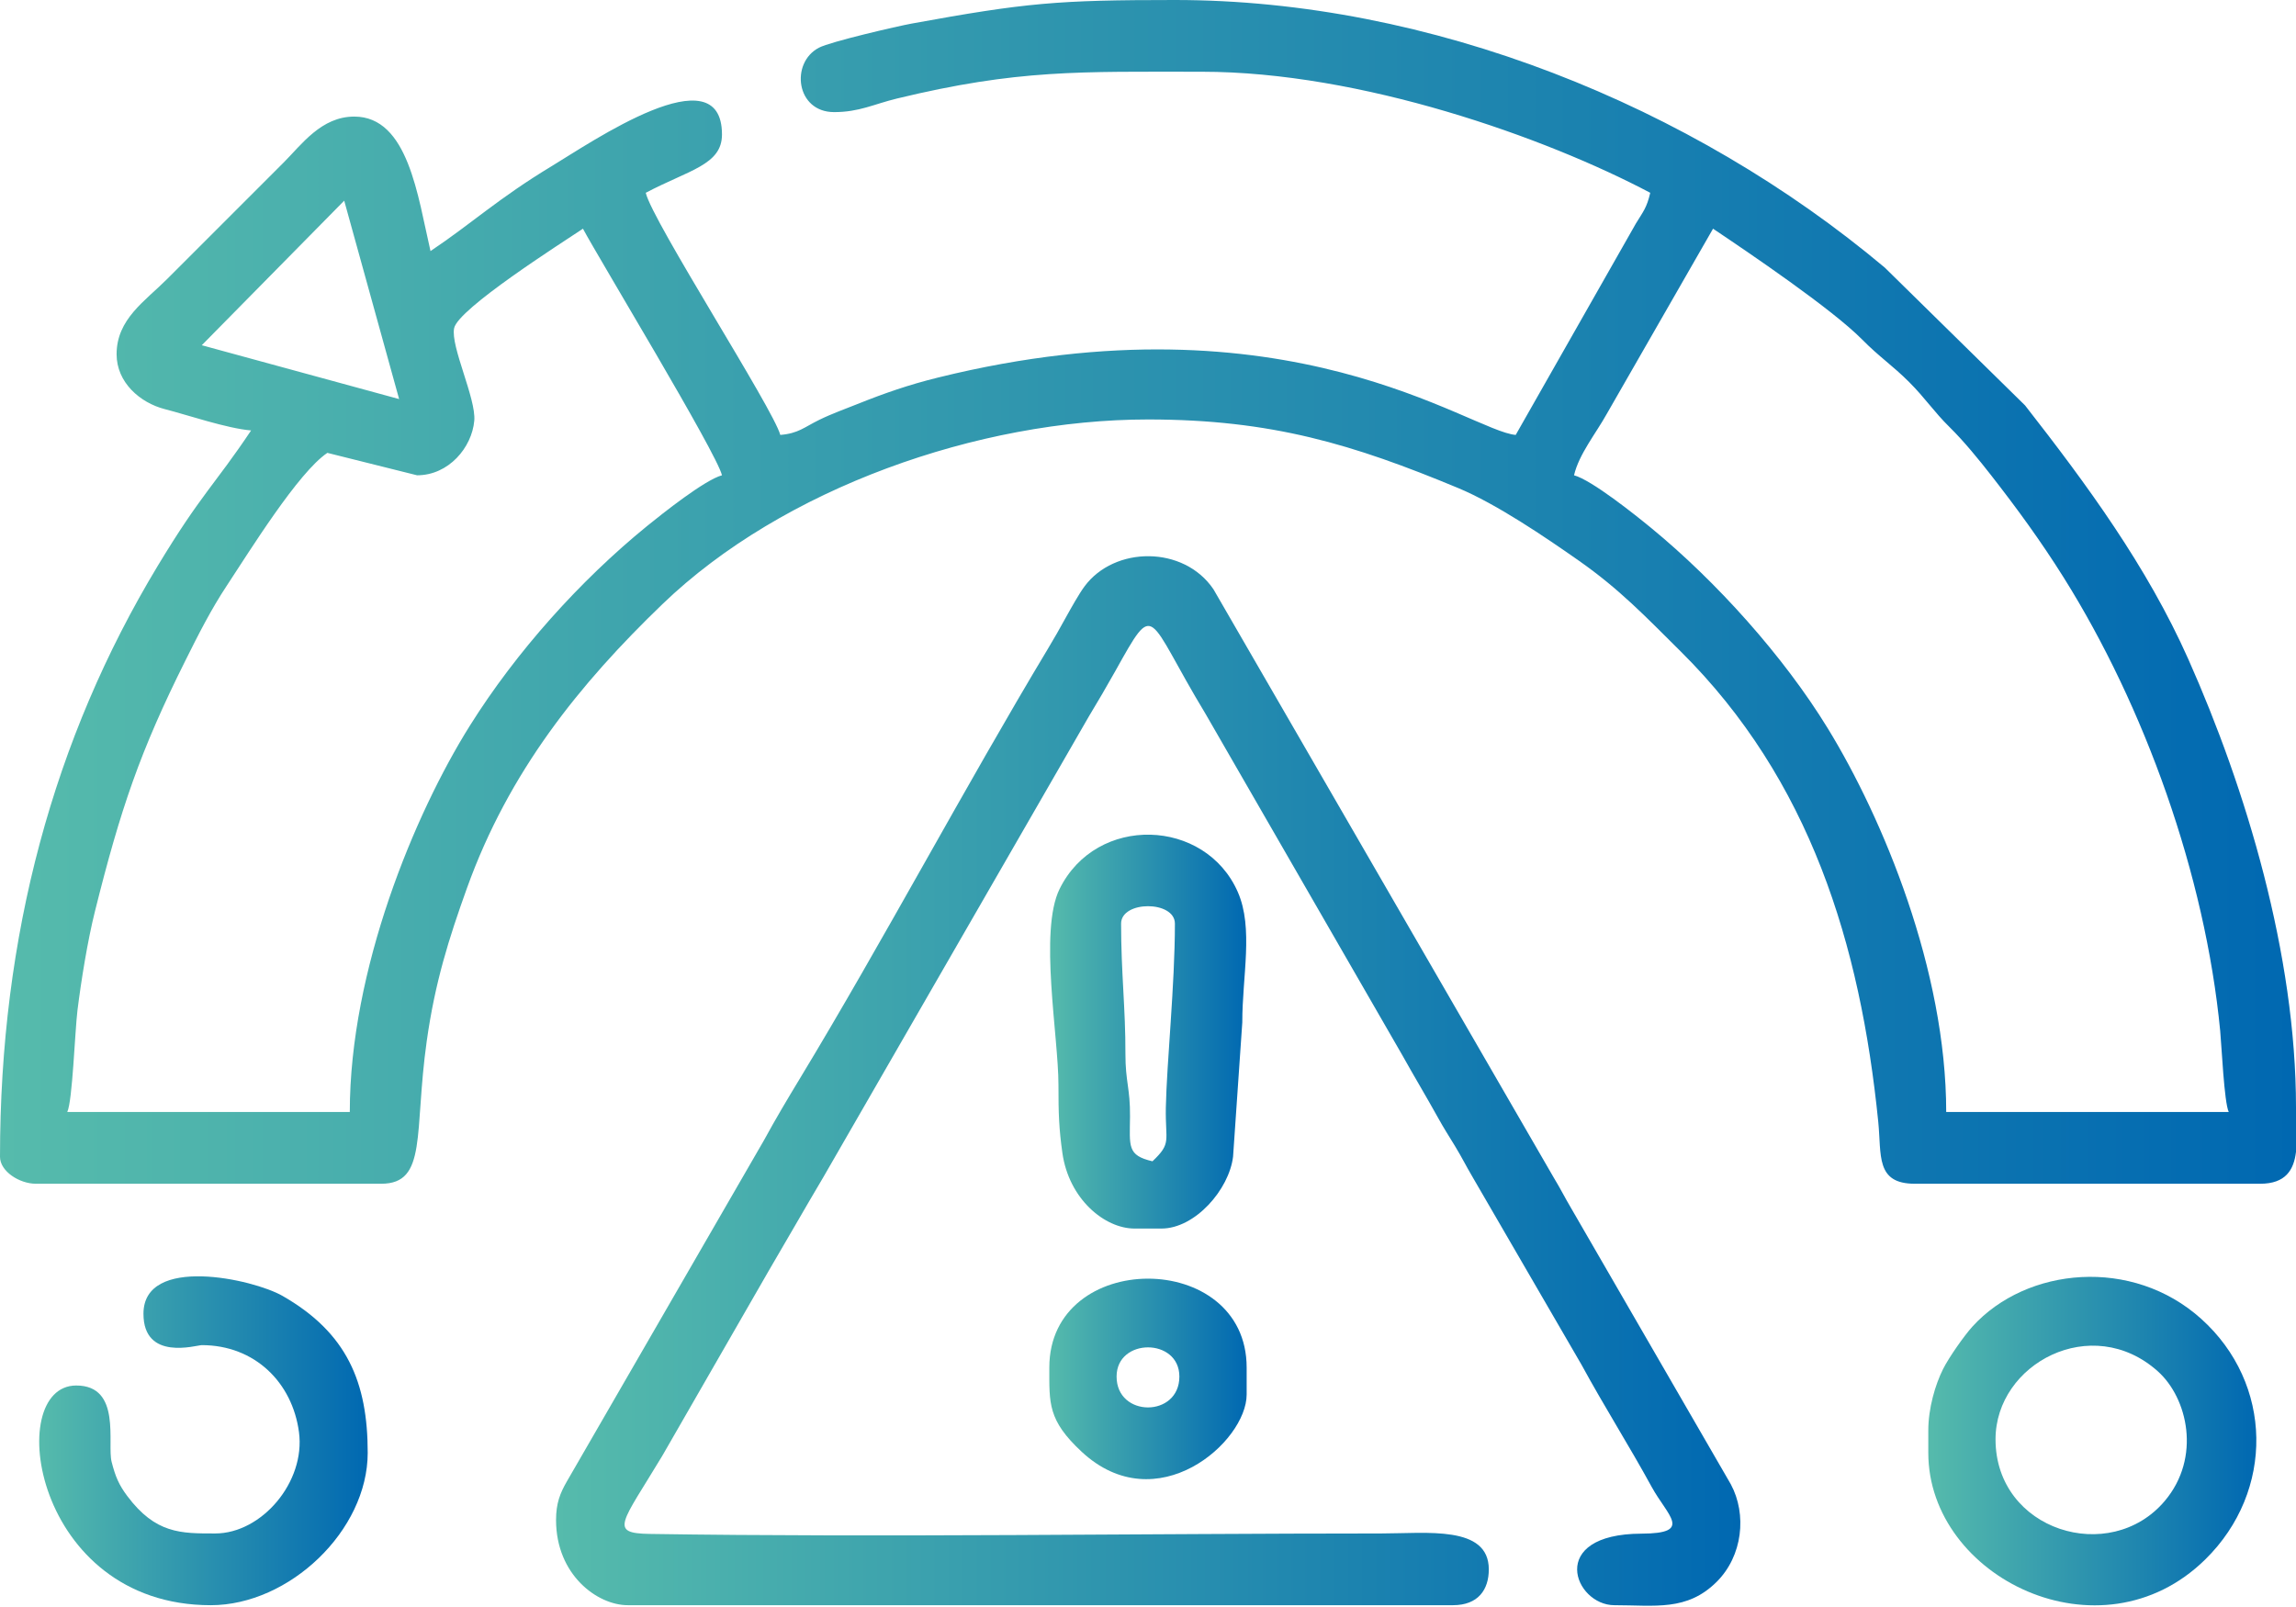
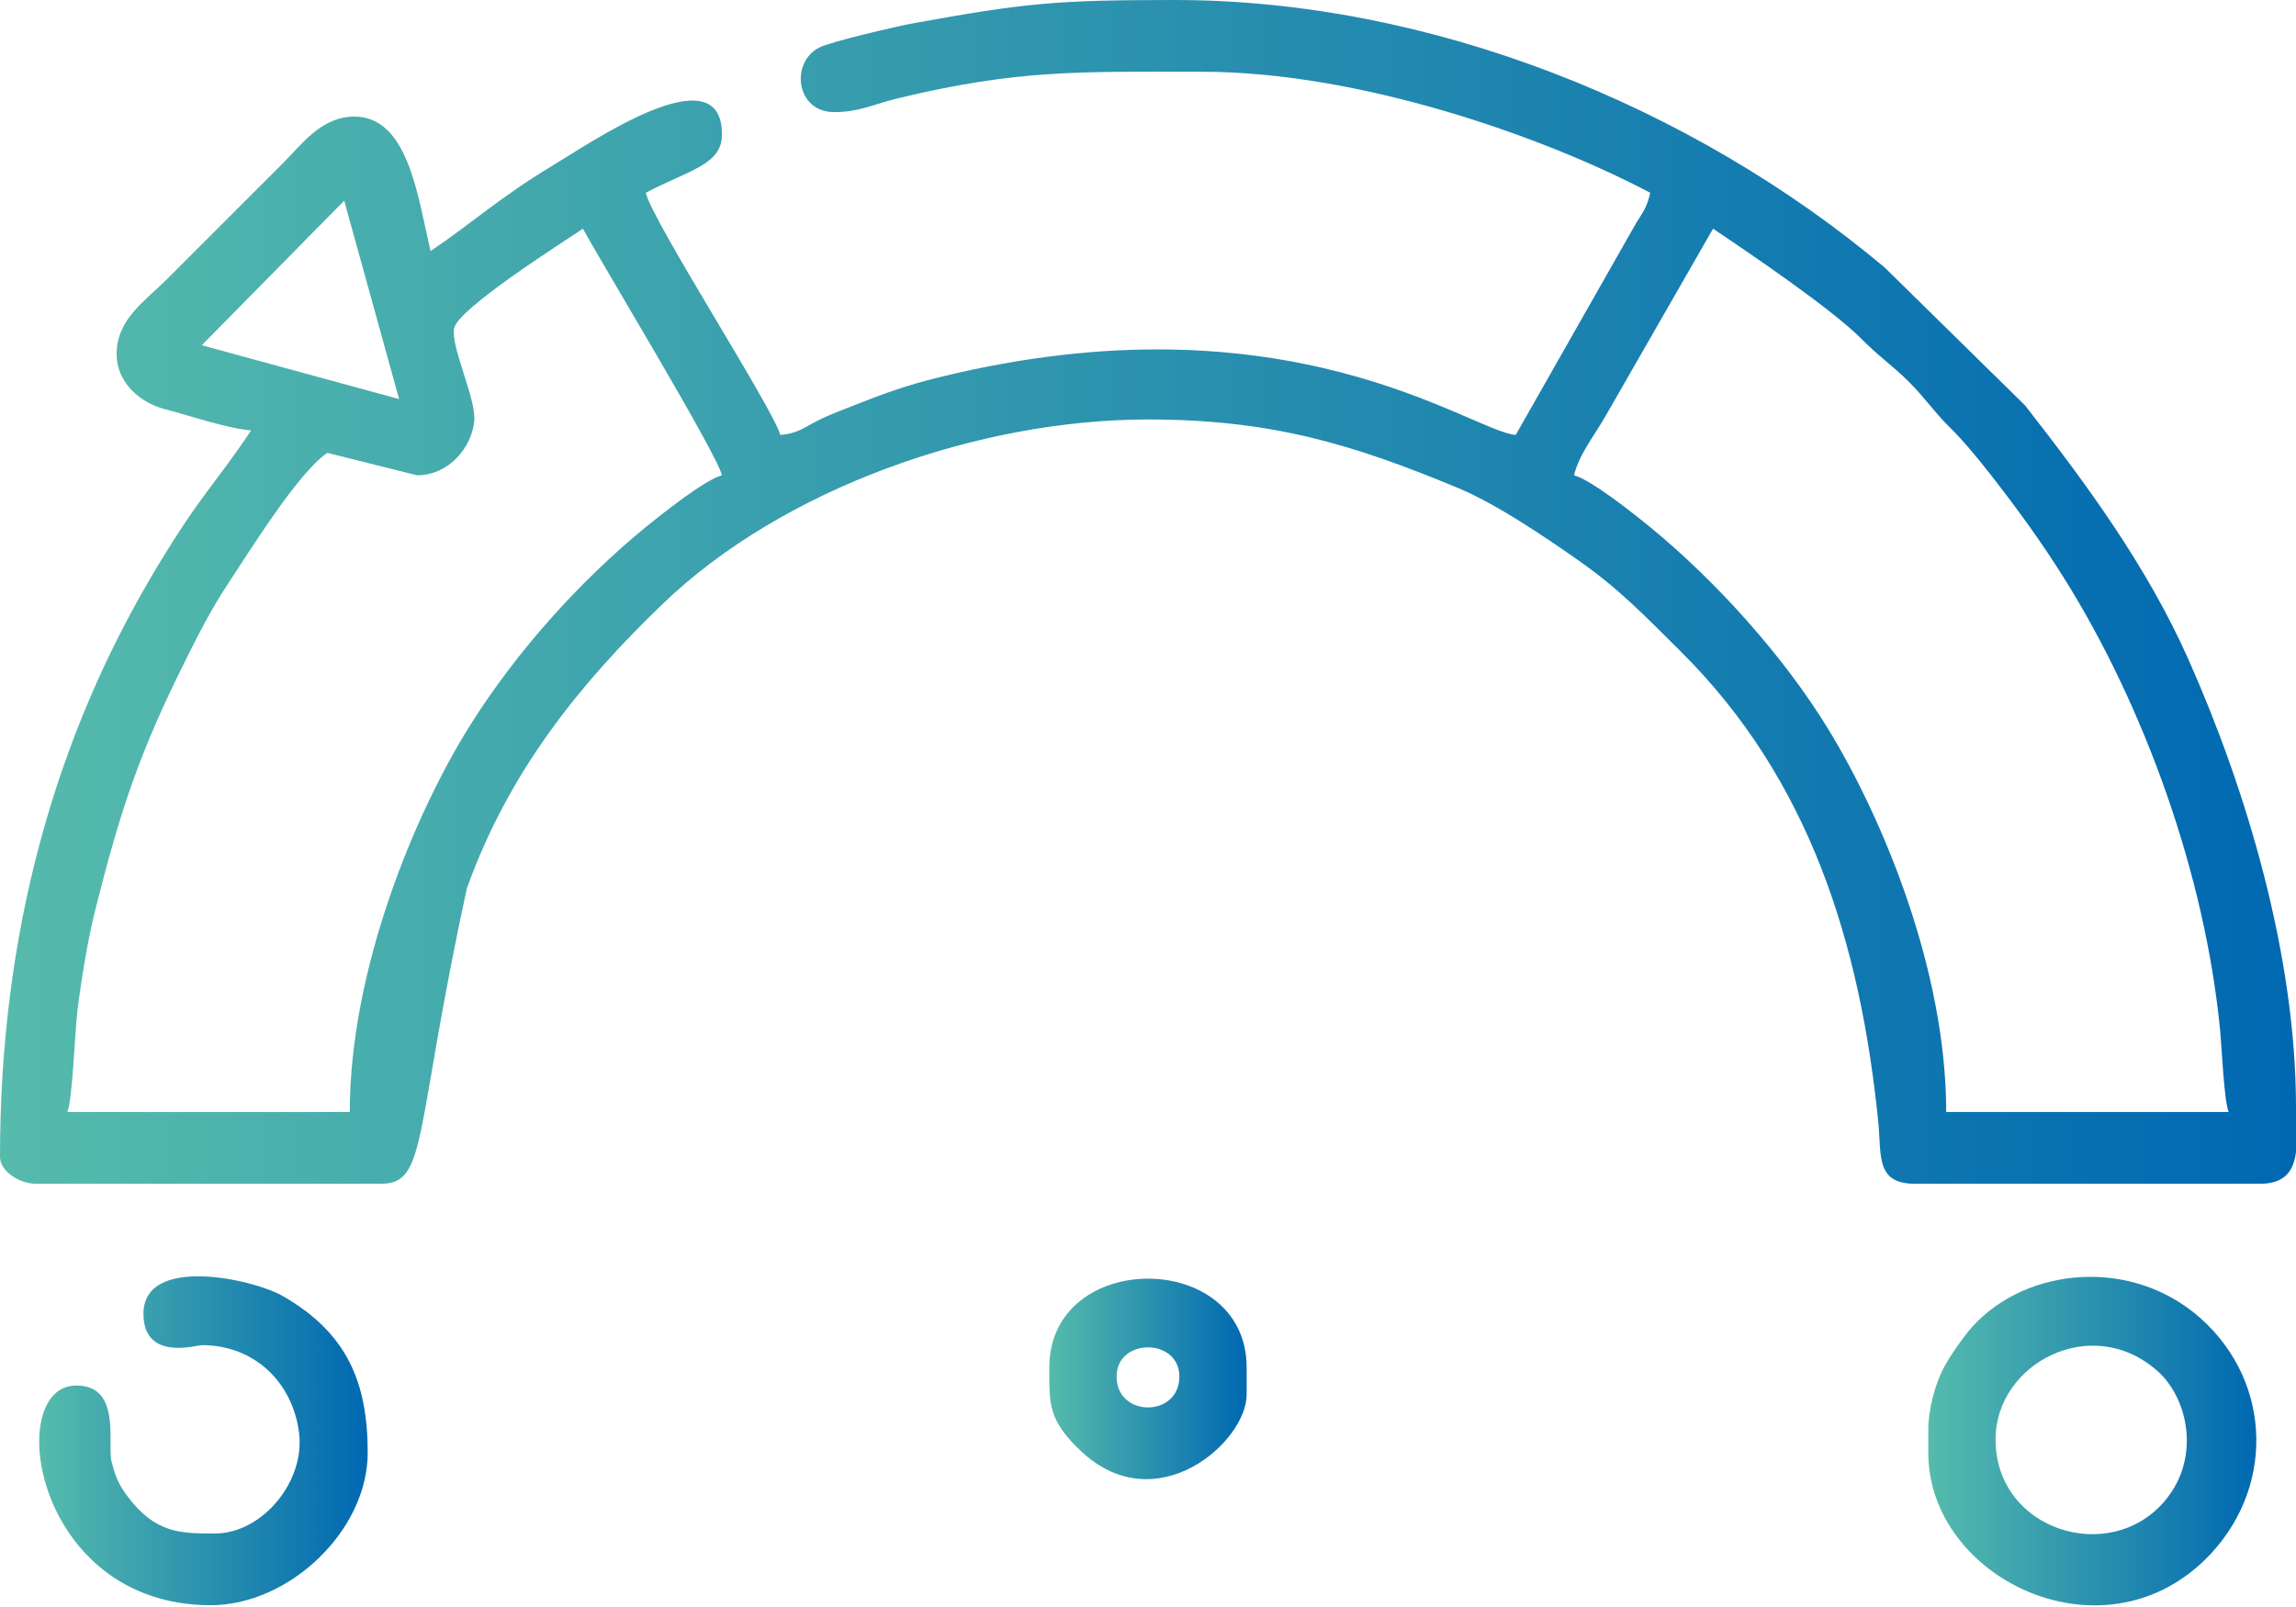
<svg xmlns="http://www.w3.org/2000/svg" width="60" height="42" viewBox="0 0 60 42" fill="none">
-   <path fill-rule="evenodd" clip-rule="evenodd" d="M44.766 5.977C45.702 6.604 47.873 8.074 48.664 8.875C49.111 9.329 49.458 9.552 49.894 9.989C50.319 10.415 50.537 10.76 50.947 11.163C51.325 11.535 51.718 12.019 52.032 12.421C52.699 13.276 53.33 14.138 53.929 15.094C56.04 18.46 57.625 22.86 58.019 26.942C58.056 27.328 58.122 28.812 58.242 29.062H50.859C50.859 25.358 49.203 21.383 47.763 19.034C46.609 17.15 44.848 15.194 43.152 13.801C42.747 13.468 41.594 12.545 41.133 12.422C41.262 11.869 41.708 11.324 41.989 10.817L44.766 5.977ZM60 28.945V30.106C59.942 30.578 59.73 30.938 59.062 30.938H50.039C49.007 30.938 49.171 30.19 49.083 29.316C48.615 24.677 47.301 20.376 43.916 17.021C42.992 16.105 42.323 15.399 41.251 14.648C40.383 14.039 39.107 13.172 38.105 12.755C35.367 11.617 33.235 10.963 30 10.963C25.575 10.963 20.457 12.759 17.312 15.789C15.146 17.875 13.297 20.162 12.201 23.216C11.73 24.528 11.369 25.668 11.152 27.207C10.814 29.602 11.176 30.938 9.961 30.938H0.938C0.509 30.938 0 30.614 0 30.234C0 24.46 1.397 19.304 4.123 14.787C5.251 12.918 5.602 12.684 6.562 11.25C5.927 11.197 4.898 10.844 4.307 10.693C3.66 10.527 3.047 9.996 3.047 9.258C3.047 8.34 3.789 7.872 4.365 7.295L7.412 4.248C7.883 3.777 8.397 3.047 9.258 3.047C10.669 3.047 10.918 5.138 11.25 6.562C12.327 5.842 13.015 5.189 14.419 4.341C15.447 3.721 18.867 1.365 18.867 3.516C18.867 4.311 18.001 4.443 16.875 5.039C17.048 5.782 20.208 10.682 20.391 11.367C20.864 11.328 21.015 11.166 21.405 10.975C21.746 10.808 22.092 10.687 22.399 10.563C23.123 10.273 23.745 10.057 24.515 9.867C33.659 7.609 38.414 11.268 39.609 11.367L42.752 5.838C42.941 5.529 43.034 5.431 43.125 5.039C40.387 3.59 35.559 1.875 31.406 1.875C28.215 1.875 26.601 1.81 23.436 2.576C22.831 2.723 22.454 2.93 21.797 2.93C20.797 2.93 20.648 1.637 21.402 1.246C21.707 1.087 23.459 0.683 23.82 0.617C26.815 0.071 27.639 0 30.703 0C37.364 0 44.207 2.753 49.255 6.995L52.92 10.596C54.533 12.66 56.108 14.805 57.186 17.228C58.692 20.615 60 24.945 60 28.945ZM8.995 5.245L10.43 10.43L5.273 9.023L8.995 5.245ZM15.234 5.977C15.626 6.717 18.732 11.841 18.867 12.422C18.418 12.542 17.314 13.42 16.911 13.747C15.158 15.174 13.49 17.035 12.282 18.961C10.829 21.277 9.141 25.353 9.141 29.062H1.758C1.895 28.776 1.957 26.952 2.025 26.4C2.12 25.64 2.288 24.587 2.483 23.811C3.151 21.137 3.659 19.638 4.844 17.266C5.186 16.579 5.517 15.926 5.929 15.303C6.523 14.403 7.796 12.344 8.555 11.836L10.899 12.422C11.724 12.422 12.333 11.696 12.394 10.994C12.444 10.417 11.772 9.057 11.867 8.579C11.968 8.071 14.643 6.372 15.234 5.977Z" fill="url(#paint0_linear_240_21164)" />
-   <path fill-rule="evenodd" clip-rule="evenodd" d="M14.531 39.727C14.531 41.158 15.609 41.953 16.406 41.953H37.969C38.627 41.953 38.906 41.549 38.906 41.016C38.906 39.859 37.282 40.078 36.094 40.078C29.908 40.079 23.036 40.184 16.977 40.09C15.902 40.073 16.247 39.812 17.307 38.049L20.088 33.214C20.59 32.361 21.006 31.626 21.513 30.771L28.453 18.727C28.711 18.297 28.889 17.997 29.144 17.542C30.216 15.622 29.939 16.073 31.502 18.654L36.644 27.575C36.973 28.164 37.249 28.619 37.581 29.216C37.742 29.506 37.841 29.654 38.02 29.949C38.214 30.269 38.297 30.448 38.487 30.771L41.327 35.665C41.942 36.794 42.552 37.746 43.165 38.866C43.577 39.617 44.255 40.078 42.897 40.083C40.403 40.091 41.14 41.953 42.188 41.953C43.252 41.953 44.084 42.114 44.859 41.344C45.542 40.666 45.654 39.581 45.231 38.793L41.066 31.591C40.875 31.268 40.792 31.089 40.598 30.769L31.71 15.4C30.935 14.255 29.12 14.267 28.338 15.33C28.192 15.529 27.989 15.893 27.854 16.136C27.665 16.477 27.582 16.627 27.385 16.955C25.222 20.555 23.05 24.642 20.91 28.176C20.564 28.748 20.282 29.221 19.962 29.806L14.813 38.719C14.635 39.028 14.531 39.29 14.531 39.727Z" fill="url(#paint1_linear_240_21164)" />
+   <path fill-rule="evenodd" clip-rule="evenodd" d="M44.766 5.977C45.702 6.604 47.873 8.074 48.664 8.875C49.111 9.329 49.458 9.552 49.894 9.989C50.319 10.415 50.537 10.76 50.947 11.163C51.325 11.535 51.718 12.019 52.032 12.421C52.699 13.276 53.33 14.138 53.929 15.094C56.04 18.46 57.625 22.86 58.019 26.942C58.056 27.328 58.122 28.812 58.242 29.062H50.859C50.859 25.358 49.203 21.383 47.763 19.034C46.609 17.15 44.848 15.194 43.152 13.801C42.747 13.468 41.594 12.545 41.133 12.422C41.262 11.869 41.708 11.324 41.989 10.817L44.766 5.977ZM60 28.945V30.106C59.942 30.578 59.73 30.938 59.062 30.938H50.039C49.007 30.938 49.171 30.19 49.083 29.316C48.615 24.677 47.301 20.376 43.916 17.021C42.992 16.105 42.323 15.399 41.251 14.648C40.383 14.039 39.107 13.172 38.105 12.755C35.367 11.617 33.235 10.963 30 10.963C25.575 10.963 20.457 12.759 17.312 15.789C15.146 17.875 13.297 20.162 12.201 23.216C10.814 29.602 11.176 30.938 9.961 30.938H0.938C0.509 30.938 0 30.614 0 30.234C0 24.46 1.397 19.304 4.123 14.787C5.251 12.918 5.602 12.684 6.562 11.25C5.927 11.197 4.898 10.844 4.307 10.693C3.66 10.527 3.047 9.996 3.047 9.258C3.047 8.34 3.789 7.872 4.365 7.295L7.412 4.248C7.883 3.777 8.397 3.047 9.258 3.047C10.669 3.047 10.918 5.138 11.25 6.562C12.327 5.842 13.015 5.189 14.419 4.341C15.447 3.721 18.867 1.365 18.867 3.516C18.867 4.311 18.001 4.443 16.875 5.039C17.048 5.782 20.208 10.682 20.391 11.367C20.864 11.328 21.015 11.166 21.405 10.975C21.746 10.808 22.092 10.687 22.399 10.563C23.123 10.273 23.745 10.057 24.515 9.867C33.659 7.609 38.414 11.268 39.609 11.367L42.752 5.838C42.941 5.529 43.034 5.431 43.125 5.039C40.387 3.59 35.559 1.875 31.406 1.875C28.215 1.875 26.601 1.81 23.436 2.576C22.831 2.723 22.454 2.93 21.797 2.93C20.797 2.93 20.648 1.637 21.402 1.246C21.707 1.087 23.459 0.683 23.82 0.617C26.815 0.071 27.639 0 30.703 0C37.364 0 44.207 2.753 49.255 6.995L52.92 10.596C54.533 12.66 56.108 14.805 57.186 17.228C58.692 20.615 60 24.945 60 28.945ZM8.995 5.245L10.43 10.43L5.273 9.023L8.995 5.245ZM15.234 5.977C15.626 6.717 18.732 11.841 18.867 12.422C18.418 12.542 17.314 13.42 16.911 13.747C15.158 15.174 13.49 17.035 12.282 18.961C10.829 21.277 9.141 25.353 9.141 29.062H1.758C1.895 28.776 1.957 26.952 2.025 26.4C2.12 25.64 2.288 24.587 2.483 23.811C3.151 21.137 3.659 19.638 4.844 17.266C5.186 16.579 5.517 15.926 5.929 15.303C6.523 14.403 7.796 12.344 8.555 11.836L10.899 12.422C11.724 12.422 12.333 11.696 12.394 10.994C12.444 10.417 11.772 9.057 11.867 8.579C11.968 8.071 14.643 6.372 15.234 5.977Z" fill="url(#paint0_linear_240_21164)" />
  <path fill-rule="evenodd" clip-rule="evenodd" d="M52.148 37.617C52.148 35.64 54.663 34.298 56.388 35.839C57.17 36.538 57.528 38.093 56.571 39.228C55.14 40.923 52.148 40.008 52.148 37.617ZM50.391 37.383V37.969C50.391 41.231 54.898 43.442 57.63 40.756C59.449 38.968 59.401 36.159 57.523 34.469C55.723 32.849 52.963 33.111 51.545 34.67C51.333 34.903 50.933 35.471 50.778 35.779C50.572 36.189 50.391 36.809 50.391 37.383Z" fill="url(#paint2_linear_240_21164)" />
-   <path fill-rule="evenodd" clip-rule="evenodd" d="M29.297 24.14C29.297 23.532 30.703 23.532 30.703 24.14C30.703 25.736 30.49 27.768 30.466 28.943C30.449 29.837 30.624 29.87 30.117 30.351C29.451 30.196 29.523 29.965 29.53 29.18C29.536 28.446 29.409 28.272 29.41 27.542C29.413 26.347 29.297 25.432 29.297 24.14ZM29.648 32.109H30.351C31.233 32.109 32.12 31.087 32.223 30.23L32.464 26.722C32.462 25.516 32.761 24.261 32.348 23.316C31.5 21.378 28.651 21.279 27.689 23.235C27.149 24.333 27.661 27.09 27.66 28.355C27.659 29.118 27.675 29.505 27.762 30.128C27.931 31.34 28.869 32.109 29.648 32.109Z" fill="url(#paint3_linear_240_21164)" />
  <path fill-rule="evenodd" clip-rule="evenodd" d="M3.749 34.336C3.749 35.584 5.133 35.156 5.273 35.156C6.655 35.156 7.64 36.131 7.813 37.43C7.986 38.734 6.838 40.078 5.624 40.078C4.734 40.078 4.067 40.091 3.324 39.097C3.105 38.804 3.015 38.589 2.917 38.207C2.795 37.73 3.184 36.211 1.992 36.211C0.084 36.211 0.869 41.953 5.507 41.953C7.561 41.953 9.609 40.002 9.609 37.969C9.609 36.126 9.068 34.833 7.381 33.868C6.612 33.429 3.749 32.793 3.749 34.336Z" fill="url(#paint4_linear_240_21164)" />
  <path fill-rule="evenodd" clip-rule="evenodd" d="M29.179 35.977C29.179 34.96 30.82 34.96 30.82 35.977C30.82 37.053 29.179 37.053 29.179 35.977ZM27.421 35.742C27.421 36.677 27.379 37.117 28.267 37.943C30.223 39.762 32.578 37.688 32.578 36.446V35.742C32.578 32.644 27.421 32.644 27.421 35.742Z" fill="url(#paint5_linear_240_21164)" />
  <defs>
    <linearGradient id="paint0_linear_240_21164" x1="0" y1="9.34" x2="60" y2="9.34" gradientUnits="userSpaceOnUse">
      <stop stop-color="#56BBAC" />
      <stop offset="1" stop-color="#0068B1" />
    </linearGradient>
    <linearGradient id="paint1_linear_240_21164" x1="14.531" y1="22.818" x2="45.48" y2="22.818" gradientUnits="userSpaceOnUse">
      <stop stop-color="#56BBAC" />
      <stop offset="1" stop-color="#0068B1" />
    </linearGradient>
    <linearGradient id="paint2_linear_240_21164" x1="50.391" y1="35.963" x2="58.964" y2="35.963" gradientUnits="userSpaceOnUse">
      <stop stop-color="#56BBAC" />
      <stop offset="1" stop-color="#0068B1" />
    </linearGradient>
    <linearGradient id="paint3_linear_240_21164" x1="27.441" y1="24.922" x2="32.567" y2="24.922" gradientUnits="userSpaceOnUse">
      <stop stop-color="#56BBAC" />
      <stop offset="1" stop-color="#0068B1" />
    </linearGradient>
    <linearGradient id="paint4_linear_240_21164" x1="1.024" y1="35.952" x2="9.609" y2="35.952" gradientUnits="userSpaceOnUse">
      <stop stop-color="#56BBAC" />
      <stop offset="1" stop-color="#0068B1" />
    </linearGradient>
    <linearGradient id="paint5_linear_240_21164" x1="27.421" y1="35.001" x2="32.578" y2="35.001" gradientUnits="userSpaceOnUse">
      <stop stop-color="#56BBAC" />
      <stop offset="1" stop-color="#0068B1" />
    </linearGradient>
  </defs>
</svg>